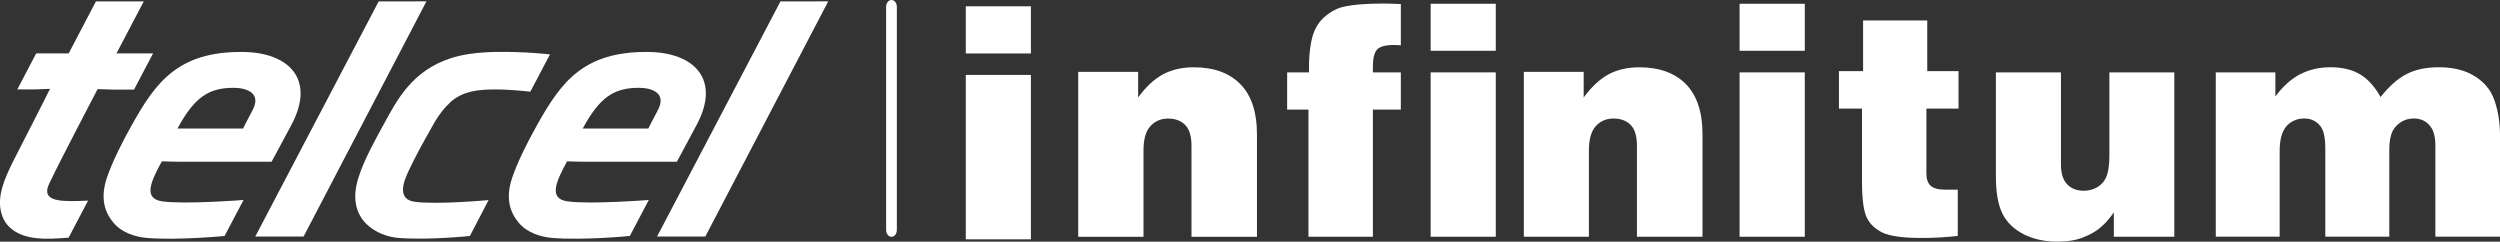
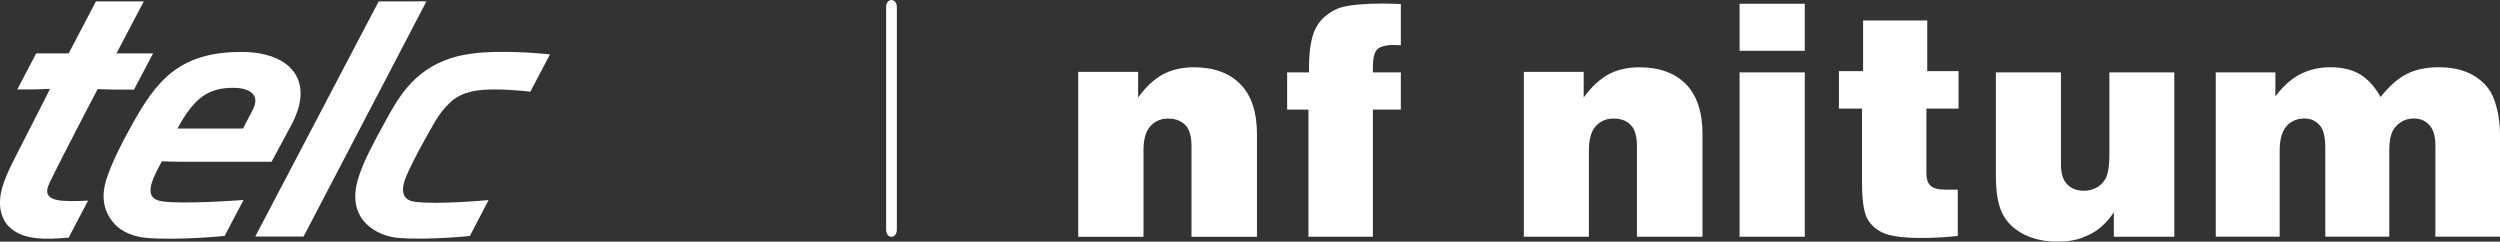
<svg xmlns="http://www.w3.org/2000/svg" width="269" height="26" viewBox="0 0 269 26" fill="none">
  <rect x="0" y="0" width="269" height="26" fill="#333333" stroke="none" />
  <g clip-path="url(#clip0_1848_72)">
    <path fill-rule="evenodd" clip-rule="evenodd" d="M116.016 25.473V7.734H122.464V10.488C123.298 9.336 124.195 8.51 125.13 8.003C126.081 7.495 127.186 7.241 128.456 7.241C130.609 7.241 132.277 7.846 133.47 9.062C134.653 10.268 135.249 12.06 135.249 14.423V25.478H128.204V15.707C128.204 14.677 127.991 13.925 127.545 13.466C127.109 13.007 126.488 12.758 125.693 12.758C124.898 12.758 124.263 13.037 123.778 13.584C123.278 14.121 123.041 14.99 123.041 16.191V25.478H116.03L116.016 25.473Z" fill="white" />
    <path fill-rule="evenodd" clip-rule="evenodd" d="M150.729 0.435V4.868C150.434 4.848 150.186 4.839 150.007 4.839C149.1 4.839 148.48 5.005 148.179 5.322C147.879 5.644 147.723 6.25 147.723 7.173V7.788H150.729V11.796H147.723V25.473H140.79V11.796H138.497V7.788H140.844C140.824 6.094 140.965 4.751 141.28 3.75C141.532 2.969 141.944 2.324 142.521 1.816C143.103 1.304 143.728 0.952 144.412 0.767C145.425 0.508 146.89 0.386 148.843 0.381C149.231 0.381 149.852 0.405 150.725 0.435" fill="white" />
-     <path fill-rule="evenodd" clip-rule="evenodd" d="M153.939 0.405H160.945V5.464H153.939V0.405ZM153.939 7.788H160.945V25.473H153.939V7.788Z" fill="white" />
    <path fill-rule="evenodd" clip-rule="evenodd" d="M163.965 25.473V7.734H170.404V10.488C171.248 9.336 172.144 8.51 173.07 8.003C174.016 7.495 175.131 7.241 176.396 7.241C178.544 7.241 180.212 7.846 181.41 9.057C182.583 10.263 183.189 12.055 183.189 14.418V25.473H176.135V15.703C176.135 14.672 175.926 13.92 175.475 13.461C175.044 13.002 174.413 12.754 173.618 12.754C172.823 12.754 172.193 13.032 171.698 13.579C171.214 14.116 170.966 14.985 170.966 16.186V25.473H163.965Z" fill="white" />
    <path fill-rule="evenodd" clip-rule="evenodd" d="M187.179 0.405H194.195V5.464H187.179V0.405ZM187.179 7.788H194.195V25.473H187.179V7.788Z" fill="white" />
    <path fill-rule="evenodd" clip-rule="evenodd" d="M200.469 7.651V2.202H207.373V7.651H210.738V11.689H207.281V18.662C207.281 19.277 207.431 19.711 207.741 19.99C208.042 20.268 208.561 20.405 209.307 20.405H210.655V25.385C209.438 25.526 208.139 25.605 206.762 25.605C204.779 25.605 203.383 25.414 202.568 25.033C201.758 24.643 201.182 24.091 200.852 23.383C200.522 22.69 200.352 21.396 200.352 19.535V11.689H197.87V7.651H200.469Z" fill="white" />
    <path fill-rule="evenodd" clip-rule="evenodd" d="M214.752 7.788H221.758V17.7C221.758 18.657 221.981 19.369 222.422 19.828C222.868 20.297 223.479 20.527 224.226 20.527C224.778 20.527 225.292 20.375 225.733 20.102C226.189 19.809 226.499 19.418 226.689 18.925C226.873 18.417 226.97 17.665 226.97 16.655V7.788H233.956V25.473H227.45V22.856C226.989 23.5 226.567 23.998 226.165 24.34C225.641 24.828 224.967 25.224 224.177 25.531C223.406 25.844 222.475 26 221.389 26C220.012 26 218.786 25.736 217.734 25.199C216.677 24.652 215.916 23.905 215.45 22.963C214.985 22.011 214.757 20.673 214.757 18.93V7.788H214.752Z" fill="white" />
    <path fill-rule="evenodd" clip-rule="evenodd" d="M244.831 7.788V10.376C245.602 9.336 246.45 8.559 247.41 8.032C248.375 7.519 249.495 7.236 250.741 7.236C252.084 7.236 253.165 7.514 253.999 8.032C254.838 8.559 255.551 9.365 256.152 10.439C257.078 9.272 258.004 8.447 258.954 7.968C259.89 7.485 261.039 7.236 262.396 7.236C263.545 7.236 264.568 7.412 265.427 7.763C266.26 8.11 266.959 8.608 267.521 9.243C267.899 9.677 268.2 10.205 268.418 10.839C268.806 11.972 269 13.207 269 14.555V25.468H262.047V15.664C262.047 14.658 261.834 13.915 261.388 13.457C260.995 12.998 260.428 12.749 259.73 12.749C258.891 12.749 258.212 13.085 257.664 13.754C257.291 14.218 257.087 15.029 257.087 16.181V25.468H250.203V15.991C250.203 14.873 250.043 14.106 249.742 13.662C249.316 13.066 248.714 12.749 247.948 12.749C247.182 12.749 246.508 13.032 246.028 13.574C245.544 14.126 245.291 15.014 245.291 16.249V25.468H238.417V7.788H244.826H244.831Z" fill="white" />
-     <path fill-rule="evenodd" clip-rule="evenodd" d="M103.919 0.679H110.925V5.752H103.919V0.679ZM103.919 8.061H110.925V25.751H103.919V8.066V8.061Z" fill="white" />
    <path d="M95.924 25.482C95.604 25.482 95.347 25.155 95.347 24.75V0.732C95.347 0.327 95.604 0 95.924 0C96.244 0 96.501 0.327 96.501 0.732V24.745C96.501 25.15 96.244 25.478 95.924 25.478V25.482Z" fill="white" />
    <path d="M17.444 21.664C15.432 21.371 16.164 19.628 17.415 17.358C17.803 17.382 19.253 17.402 19.253 17.402H29.221C29.221 17.402 29.812 16.332 31.369 13.408C33.962 8.535 31.092 5.649 26.166 5.591C19.117 5.508 16.741 8.921 14.23 13.369C13.202 15.185 12.029 17.514 11.471 19.223C10.758 21.42 11.316 22.904 12.208 23.964C13.124 25.058 14.594 25.497 15.796 25.6C19.136 25.883 24.164 25.39 24.164 25.39L26.205 21.518C26.205 21.518 19.839 22.011 17.439 21.664M25.129 9.448C26.472 9.448 28.188 9.965 27.17 11.87C26.53 13.066 26.152 13.832 26.152 13.832H19.093C20.921 10.459 22.457 9.448 25.129 9.448Z" fill="white" />
-     <path d="M61.05 21.664C59.038 21.371 59.77 19.628 61.021 17.358C61.409 17.382 62.859 17.402 62.859 17.402H72.827C72.827 17.402 73.418 16.332 74.975 13.408C77.569 8.535 74.698 5.649 69.772 5.591C62.723 5.508 60.347 8.921 57.836 13.369C56.808 15.185 55.635 17.514 55.077 19.223C54.364 21.42 54.922 22.904 55.814 23.964C56.73 25.058 58.199 25.497 59.402 25.6C62.742 25.883 67.77 25.39 67.77 25.39L69.811 21.518C69.811 21.518 63.445 22.011 61.045 21.664M68.735 9.448C70.078 9.448 71.794 9.965 70.776 11.87C70.136 13.066 69.758 13.832 69.758 13.832H62.699C64.526 10.459 66.063 9.448 68.735 9.448Z" fill="white" />
-     <path d="M83.978 0.151L70.698 25.453H75.891L89.117 0.146L83.978 0.151Z" fill="white" />
    <path d="M59.174 5.854C59.174 5.854 56.566 5.542 53.458 5.586C51.169 5.615 49.599 5.913 48.542 6.25C44.314 7.607 42.695 10.805 41.293 13.369C40.324 15.141 39.126 17.275 38.535 19.223C37.163 23.759 40.707 25.434 42.864 25.6C46.219 25.858 50.559 25.39 50.559 25.39L52.571 21.528C52.571 21.528 47 22.045 44.6 21.708C43.766 21.591 43.407 21.152 43.364 20.522C43.31 19.711 43.781 18.759 44.445 17.402C45.109 16.044 46.486 13.642 46.486 13.642C47.203 12.329 47.8 11.616 48.561 10.903C49.86 9.834 51.295 9.614 53.434 9.624C55.101 9.633 57.065 9.863 57.065 9.863L59.179 5.854H59.174Z" fill="white" />
    <path d="M12.528 5.752L15.471 0.151H10.322L7.389 5.747H3.893L1.862 9.619H3.762L5.382 9.56C5.382 9.56 3.36 13.588 1.862 16.479C0.659 18.808 -0.063 20.4 -9.2915e-05 22.011C0.039 22.934 0.388 23.808 0.945 24.369C2.487 25.912 5.013 25.761 7.384 25.57L9.478 21.586C8.019 21.674 6.846 21.63 6.434 21.572C5.062 21.371 4.8 20.766 5.338 19.667C6.414 17.387 10.501 9.589 10.501 9.589L12.242 9.643H14.419L16.47 5.747H12.523L12.528 5.752Z" fill="white" />
    <path d="M40.745 0.151L27.466 25.453H32.663L45.885 0.146L40.745 0.151Z" fill="white" />
  </g>
  <defs>
    <clipPath id="clip0_1848_72">
      <rect width="269" height="26" fill="white" />
    </clipPath>
  </defs>
</svg>